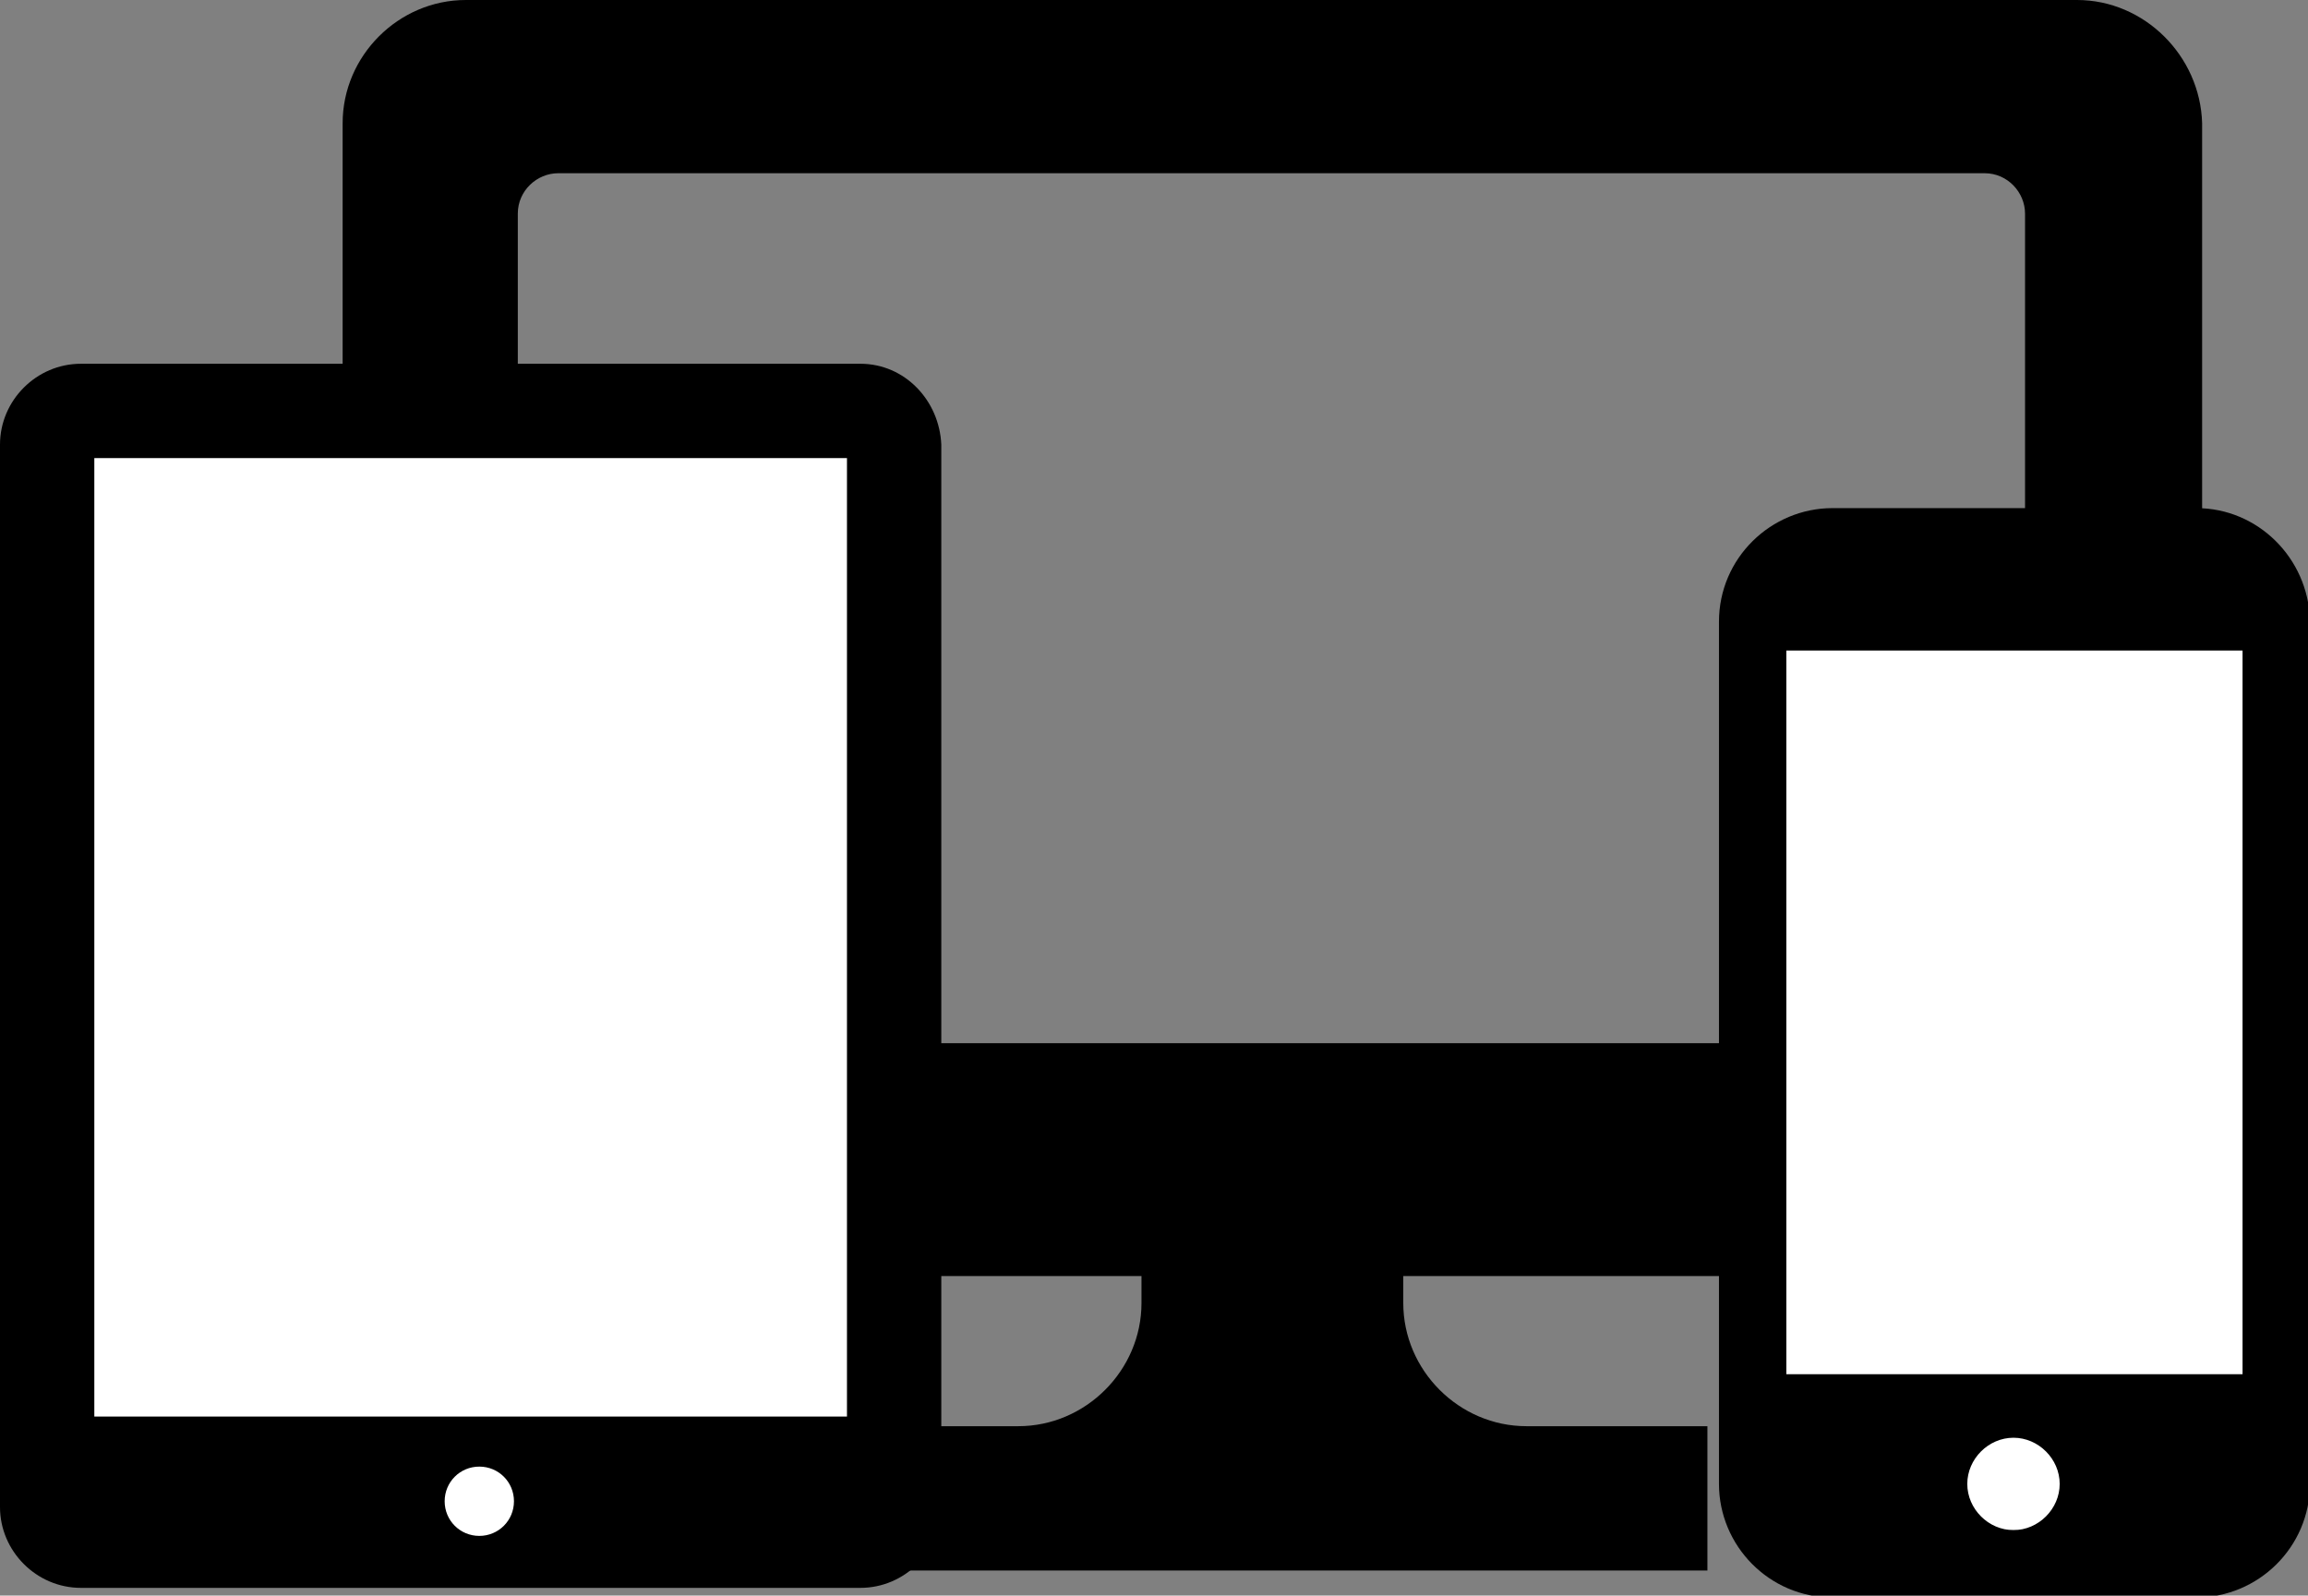
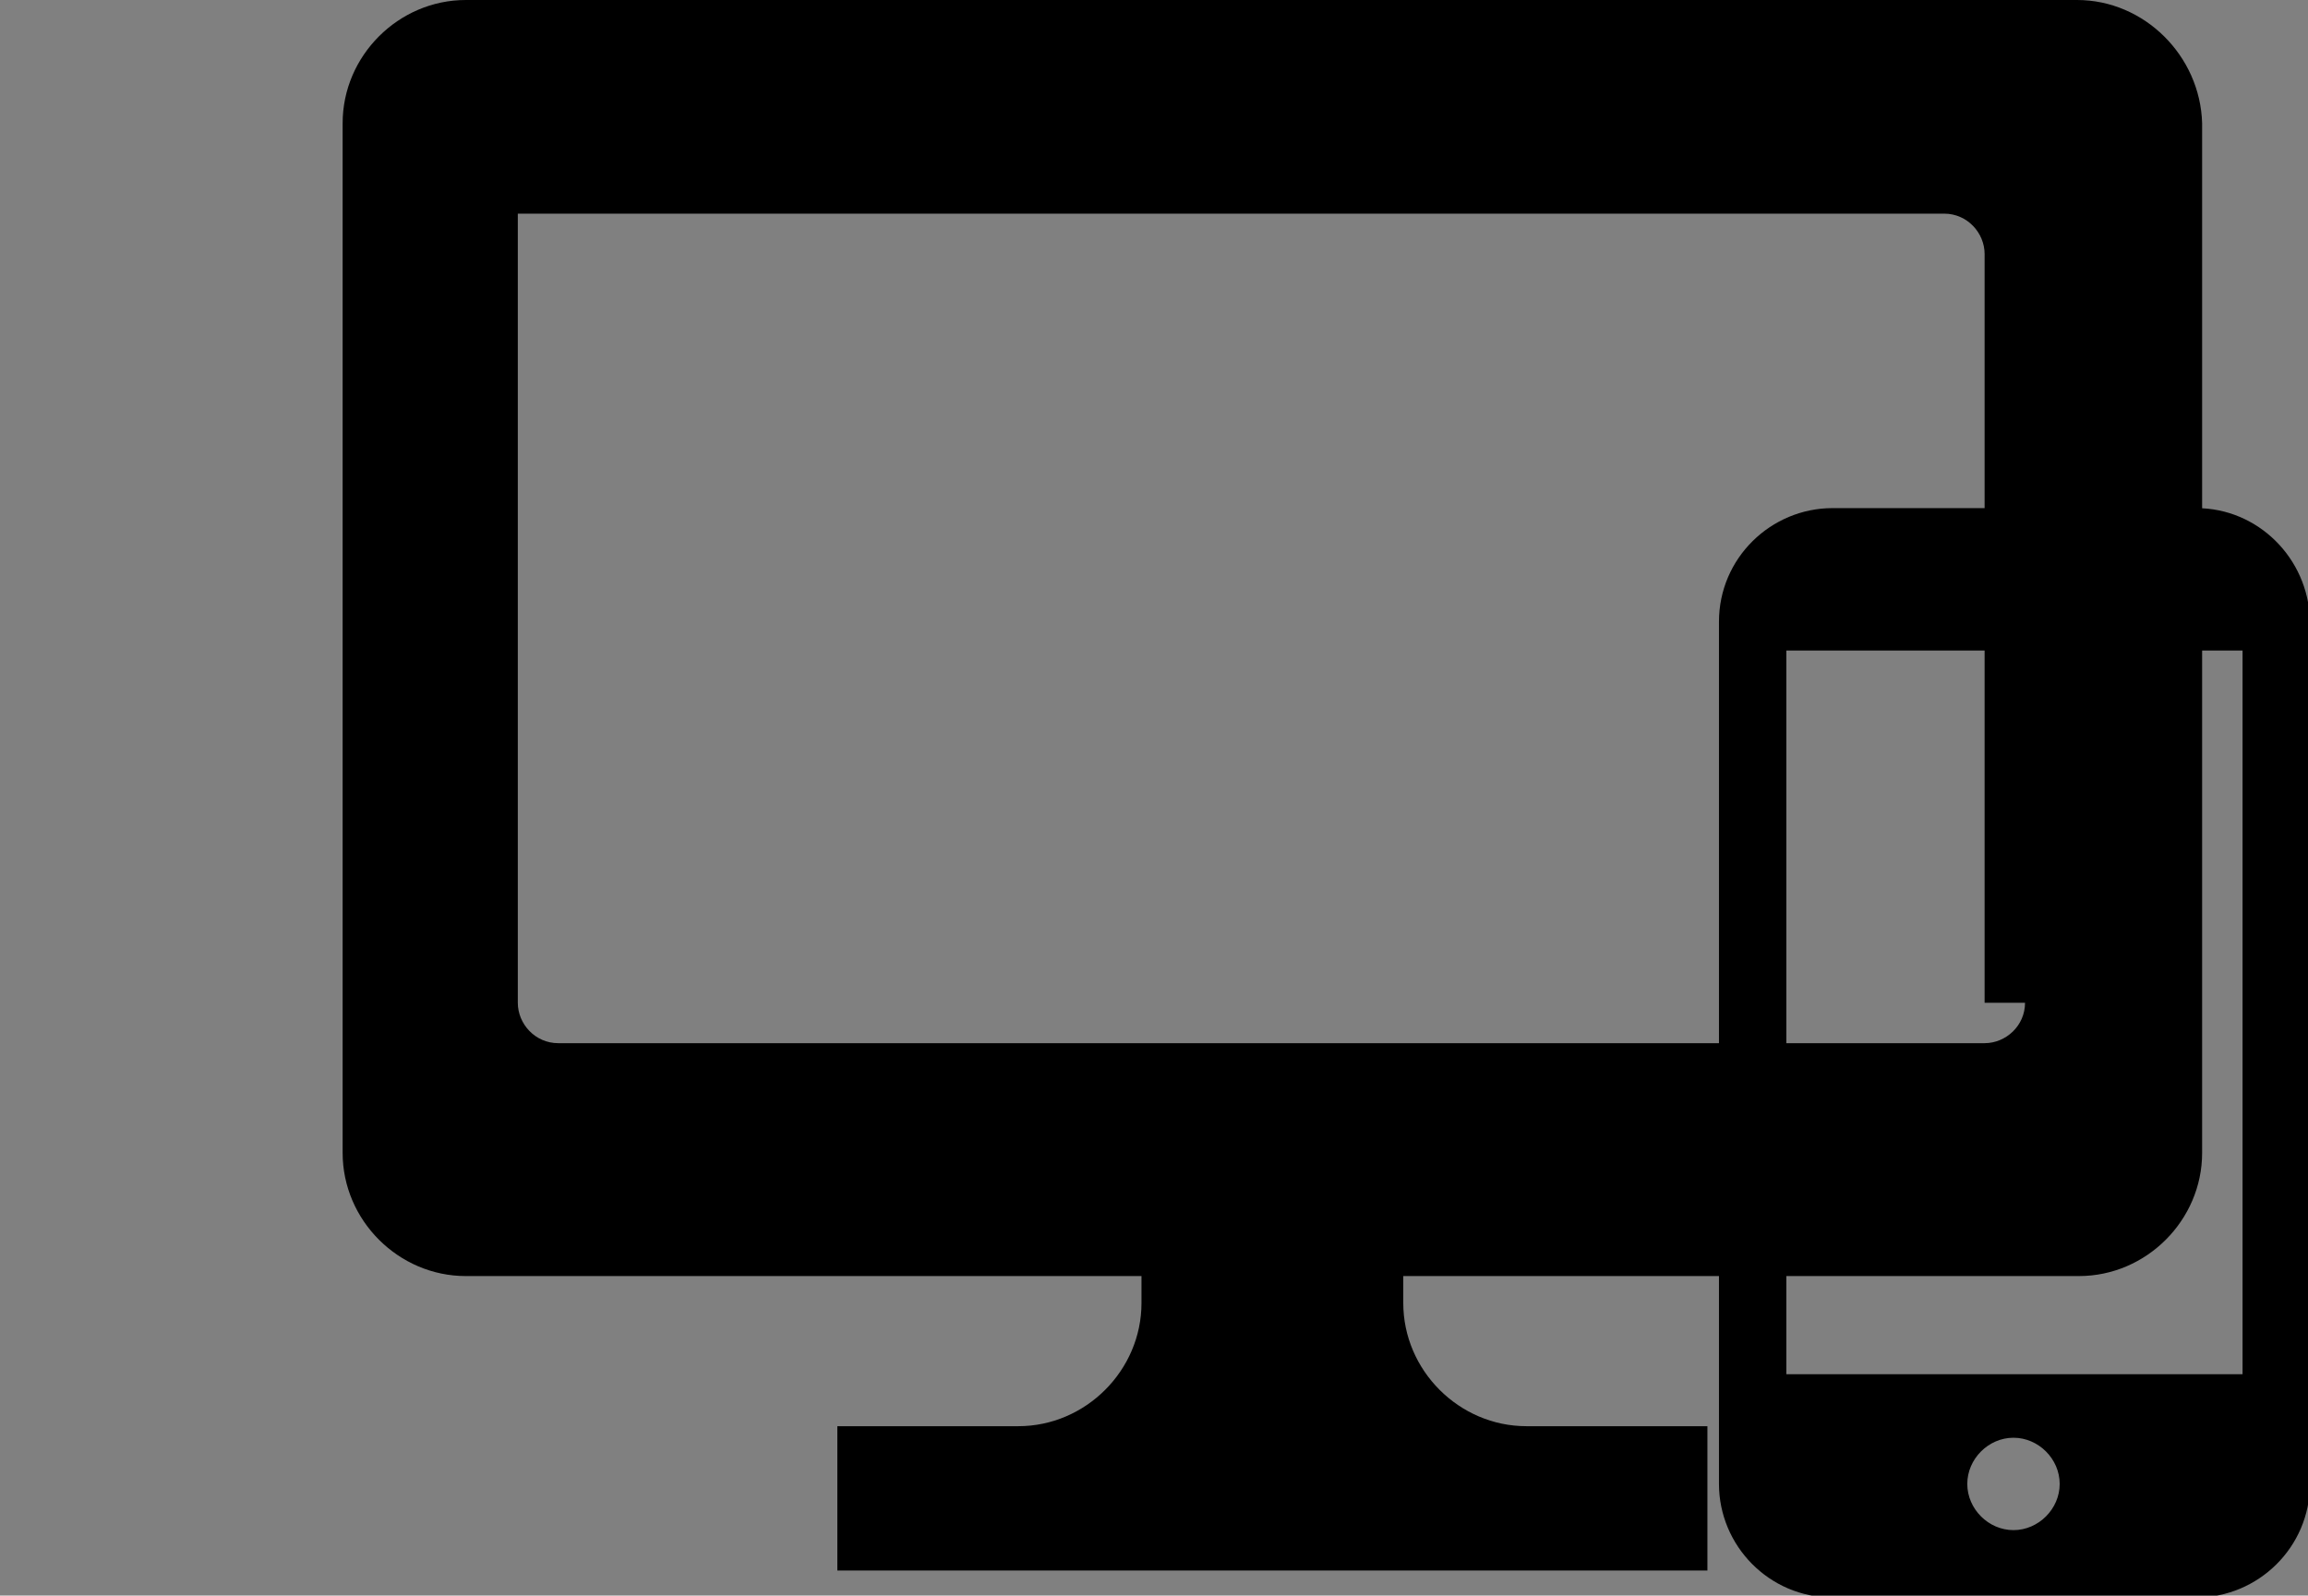
<svg xmlns="http://www.w3.org/2000/svg" version="1.1" id="レイヤー_1" x="0px" y="0px" viewBox="0 0 119.9 82.9" style="enable-background:new 0 0 119.9 82.9;" xml:space="preserve">
  <rect x="0" y="0" width="119.9" height="82.9" fill="#808080" stroke="none" />
  <style type="text/css">
	.st0{fill:#FFFFFF;}
</style>
  <g>
    <g>
-       <path d="M107.9,0H24.2c-3.5,0-6.4,2.9-6.4,6.4v53.5c0,3.5,2.9,6.4,6.4,6.4h35.1v1.4c0,3.5-2.9,6.4-6.4,6.4h-9.4v7.5h13.8h17.6    h13.8v-7.5h-9.4c-3.5,0-6.4-2.9-6.4-6.4v-1.4h35.1c3.5,0,6.4-2.9,6.4-6.4V6.4C114.3,2.9,111.4,0,107.9,0z M105.2,52.1    c0,1.2-1,2.1-2.1,2.1H29c-1.2,0-2.1-1-2.1-2.1v-41c0-1.2,1-2.1,2.1-2.1h74.1c1.2,0,2.1,1,2.1,2.1V52.1z" />
+       <path d="M107.9,0H24.2c-3.5,0-6.4,2.9-6.4,6.4v53.5c0,3.5,2.9,6.4,6.4,6.4h35.1v1.4c0,3.5-2.9,6.4-6.4,6.4h-9.4v7.5h13.8h17.6    h13.8v-7.5h-9.4c-3.5,0-6.4-2.9-6.4-6.4v-1.4h35.1c3.5,0,6.4-2.9,6.4-6.4V6.4C114.3,2.9,111.4,0,107.9,0z M105.2,52.1    c0,1.2-1,2.1-2.1,2.1H29c-1.2,0-2.1-1-2.1-2.1v-41h74.1c1.2,0,2.1,1,2.1,2.1V52.1z" />
    </g>
    <g>
-       <rect x="91.2" y="32.1" class="st0" width="26.5" height="47.4" />
      <g>
        <path d="M114.1,26.4H95.2c-3.2,0-5.9,2.6-5.9,5.9v44.8c0,3.2,2.6,5.9,5.9,5.9h18.9c3.2,0,5.9-2.6,5.9-5.9V32.2     C119.9,29,117.3,26.4,114.1,26.4z M104.6,79.5c-1.3,0-2.4-1.1-2.4-2.4c0-1.3,1.1-2.4,2.4-2.4c1.3,0,2.4,1.1,2.4,2.4     C107,78.4,105.9,79.5,104.6,79.5z M116.5,33.8v37.6H92.8V33.8H116.5z" />
      </g>
    </g>
    <g>
-       <rect x="2.2" y="21.8" class="st0" width="43.9" height="58.5" />
      <g>
-         <path d="M44.7,18.9H4.2c-2.3,0-4.2,1.9-4.2,4.2v55.2c0,2.3,1.9,4.2,4.2,4.2h40.5c2.3,0,4.2-1.9,4.2-4.2V23.1     C48.8,20.8,47,18.9,44.7,18.9z M24.9,79.8c-1,0-1.8-0.8-1.8-1.8c0-1,0.8-1.8,1.8-1.8c1,0,1.8,0.8,1.8,1.8     C26.7,79,25.9,79.8,24.9,79.8z M44,73.6H4.9V23.8H44V73.6z" />
-       </g>
+         </g>
    </g>
  </g>
</svg>